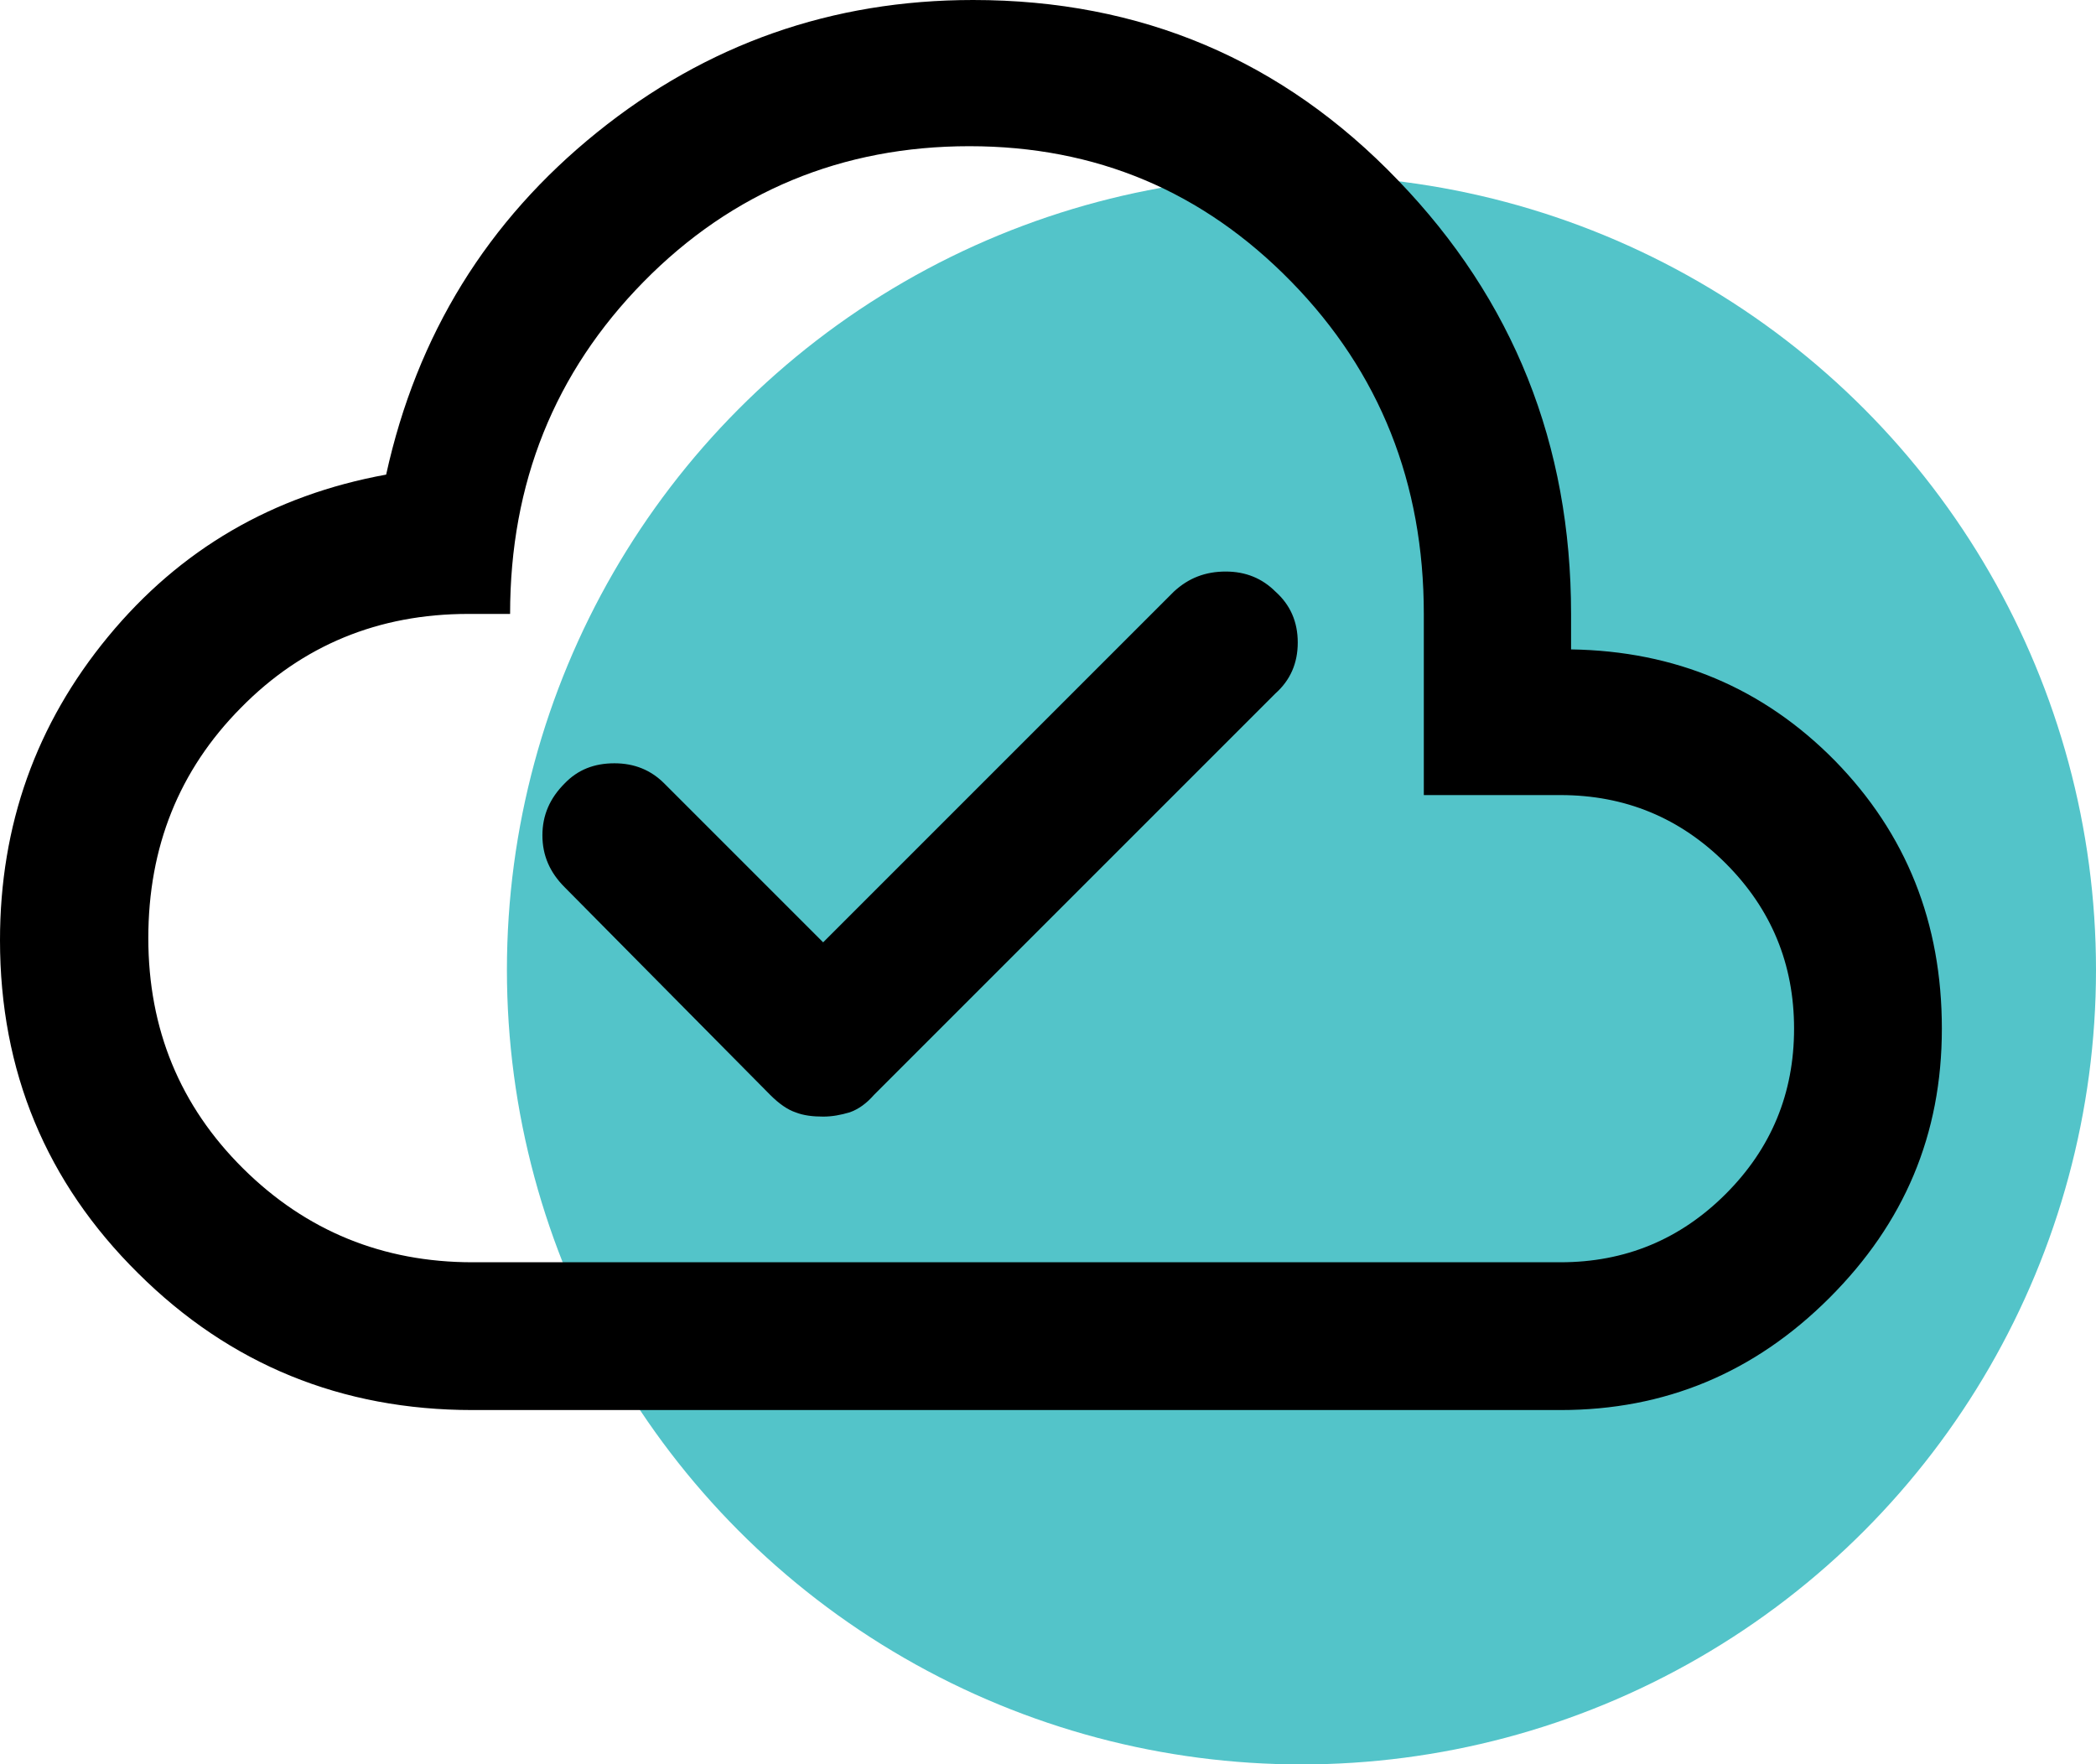
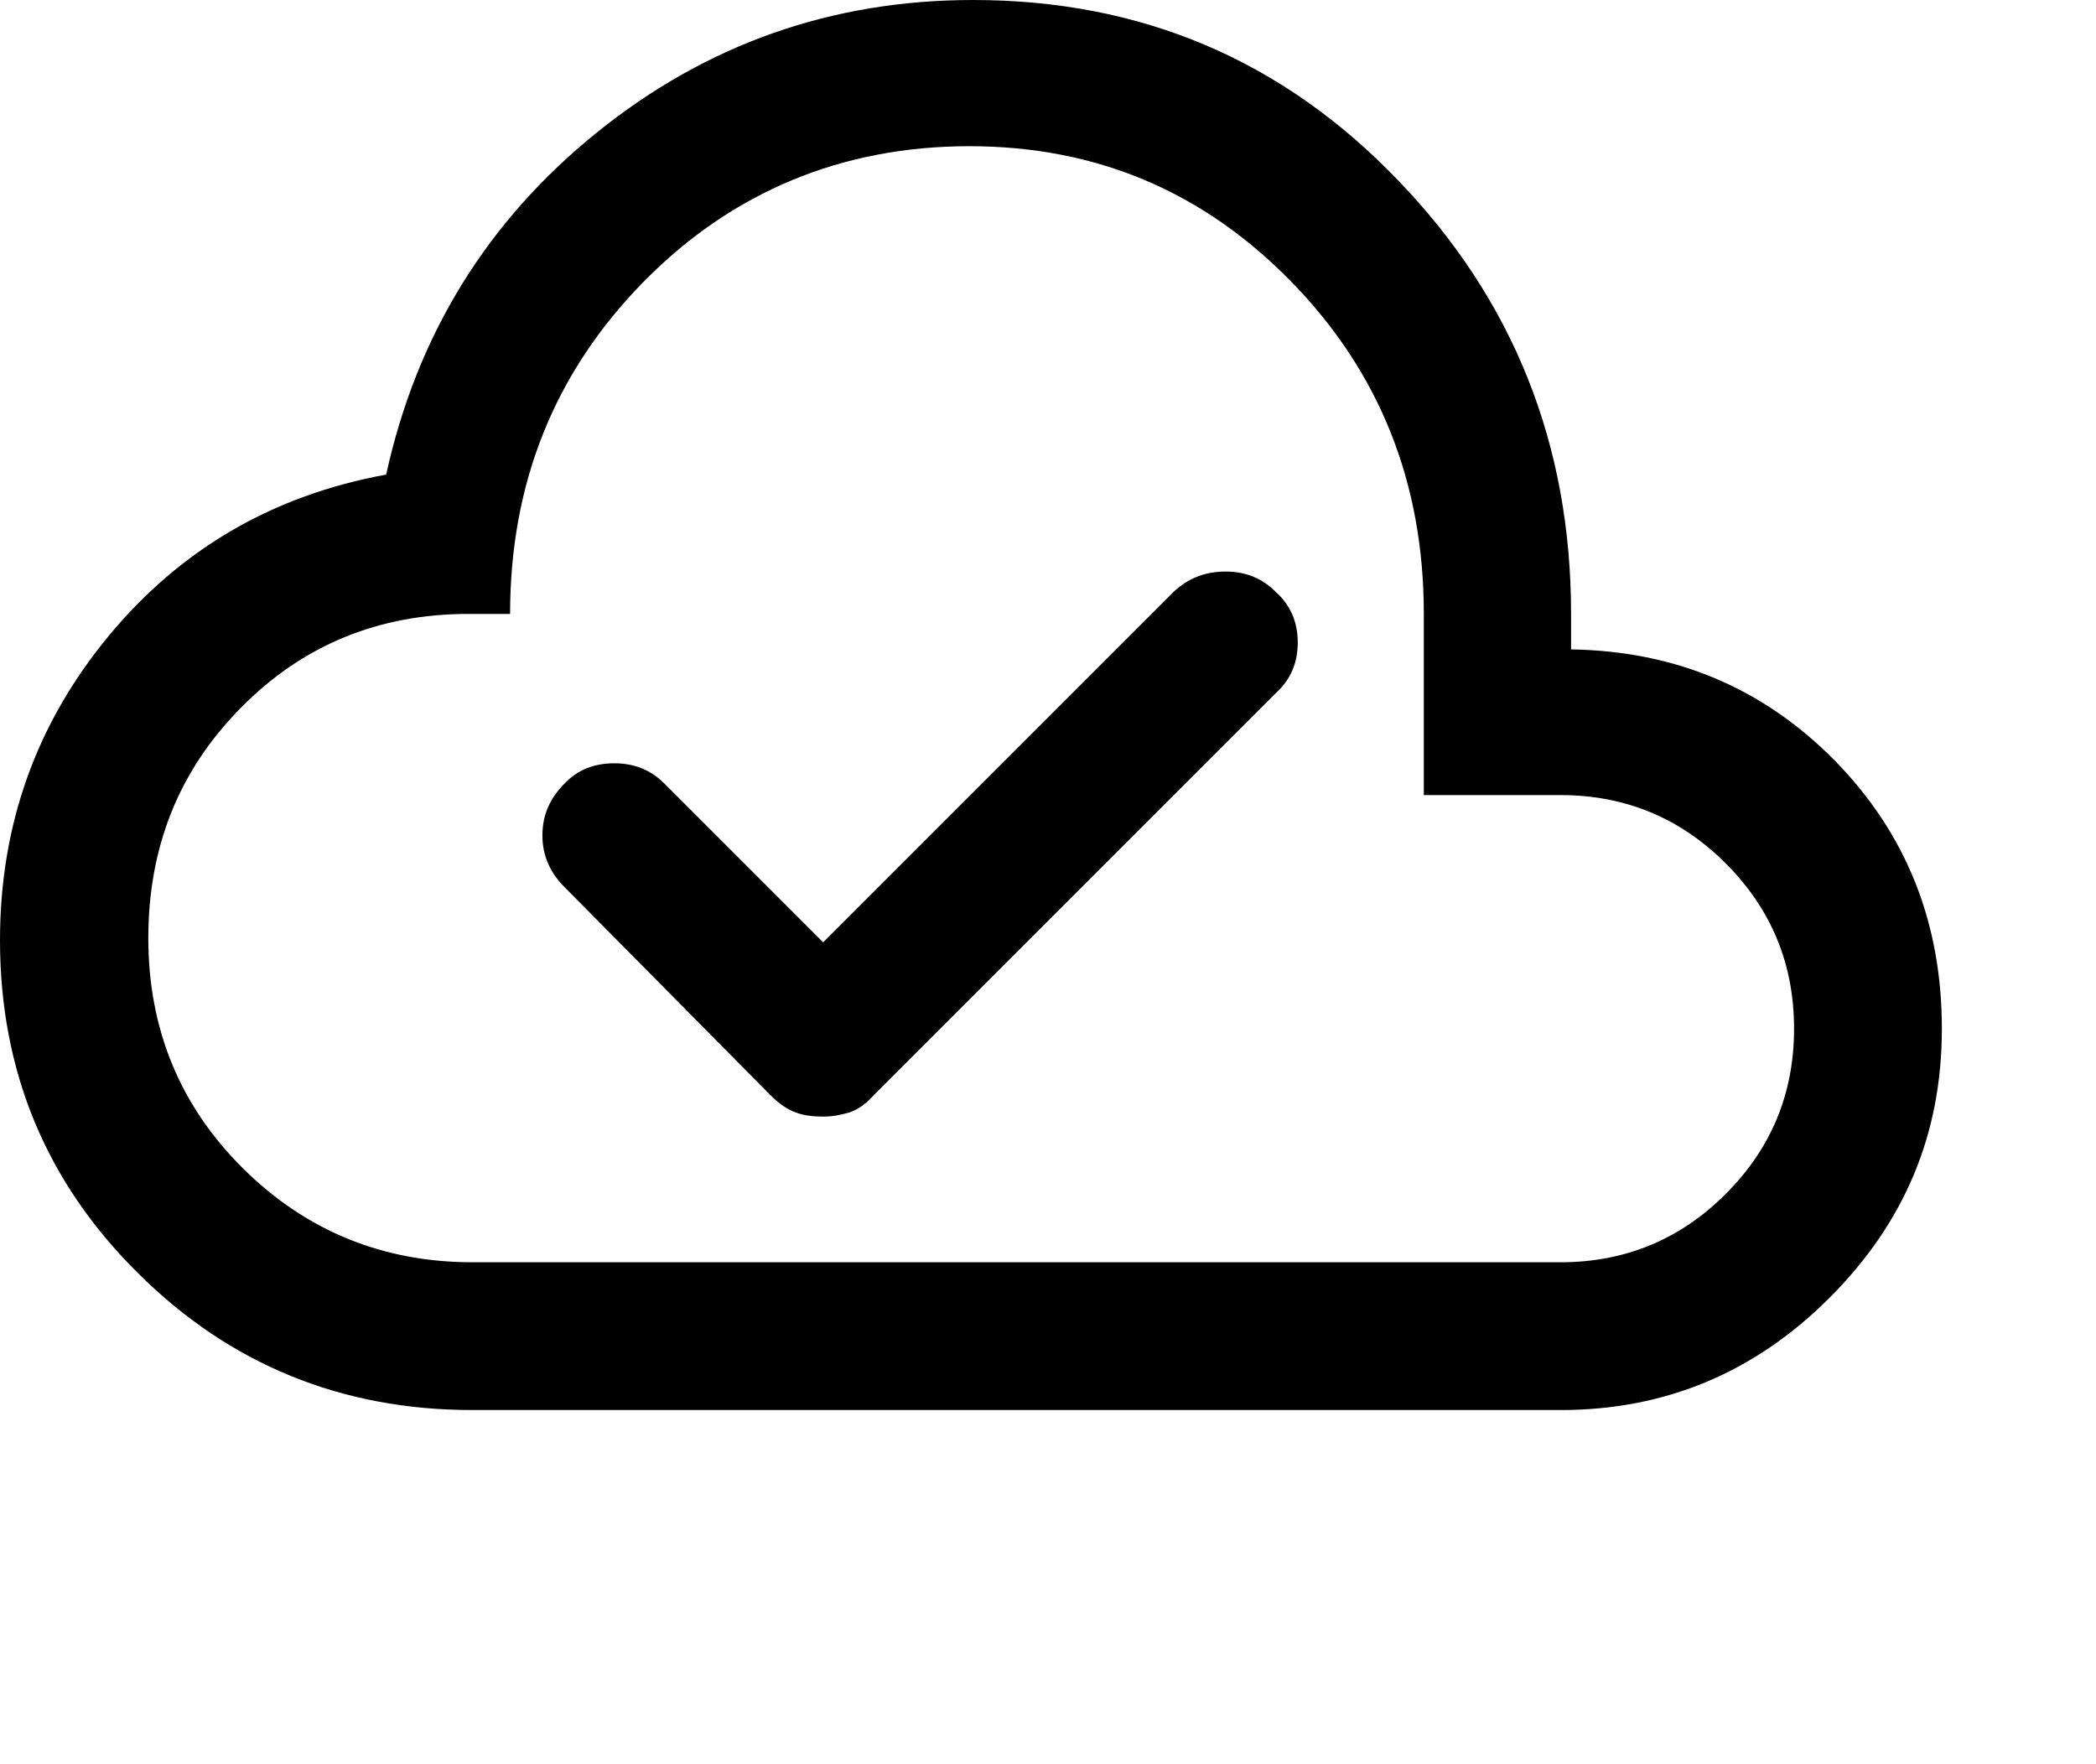
<svg xmlns="http://www.w3.org/2000/svg" id="Layer_2" viewBox="0 0 39.57 33.31">
  <defs>
    <style>.cls-1{fill:#53c4c9;}</style>
  </defs>
  <g id="Primary">
    <g id="cloud-check">
-       <circle class="cls-1" cx="24.57" cy="18.31" r="15" />
      <path d="M8.92,26.62c-2.47,0-4.58-.86-6.31-2.58C.87,22.32,0,20.22,0,17.75c0-2.17,.68-4.08,2.04-5.73,1.36-1.65,3.11-2.67,5.25-3.06,.58-2.64,1.91-4.79,3.98-6.46C13.34,.83,15.71,0,18.37,0c3.17,0,5.84,1.13,8.02,3.4,2.18,2.26,3.27,4.99,3.27,8.19v.67c1.97,.03,3.63,.73,4.98,2.1,1.35,1.38,2.02,3.06,2.02,5.06s-.71,3.67-2.12,5.08c-1.42,1.42-3.11,2.12-5.08,2.12H8.92Zm6.62-5.54c.17,0,.33-.03,.5-.08,.17-.06,.32-.17,.46-.33l7.58-7.58c.28-.25,.42-.57,.42-.96s-.14-.71-.42-.96c-.25-.25-.56-.38-.94-.38s-.7,.12-.98,.38l-6.62,6.62-3-3c-.25-.25-.56-.38-.94-.38s-.69,.12-.94,.38c-.28,.28-.42,.6-.42,.98s.14,.7,.42,.98l3.88,3.92c.17,.17,.33,.28,.48,.33,.15,.06,.33,.08,.52,.08Zm-6.62,2.75H29.46c1.22,0,2.26-.43,3.12-1.29s1.29-1.9,1.29-3.12-.43-2.26-1.29-3.12-1.9-1.29-3.12-1.29h-2.58v-3.42c0-2.47-.83-4.56-2.5-6.27-1.67-1.71-3.69-2.56-6.08-2.56s-4.47,.85-6.15,2.56c-1.68,1.71-2.52,3.8-2.52,6.27h-.79c-1.69,0-3.13,.59-4.29,1.77-1.17,1.18-1.75,2.63-1.75,4.35s.6,3.17,1.79,4.35c1.19,1.18,2.64,1.77,4.33,1.77Z" />
    </g>
  </g>
</svg>